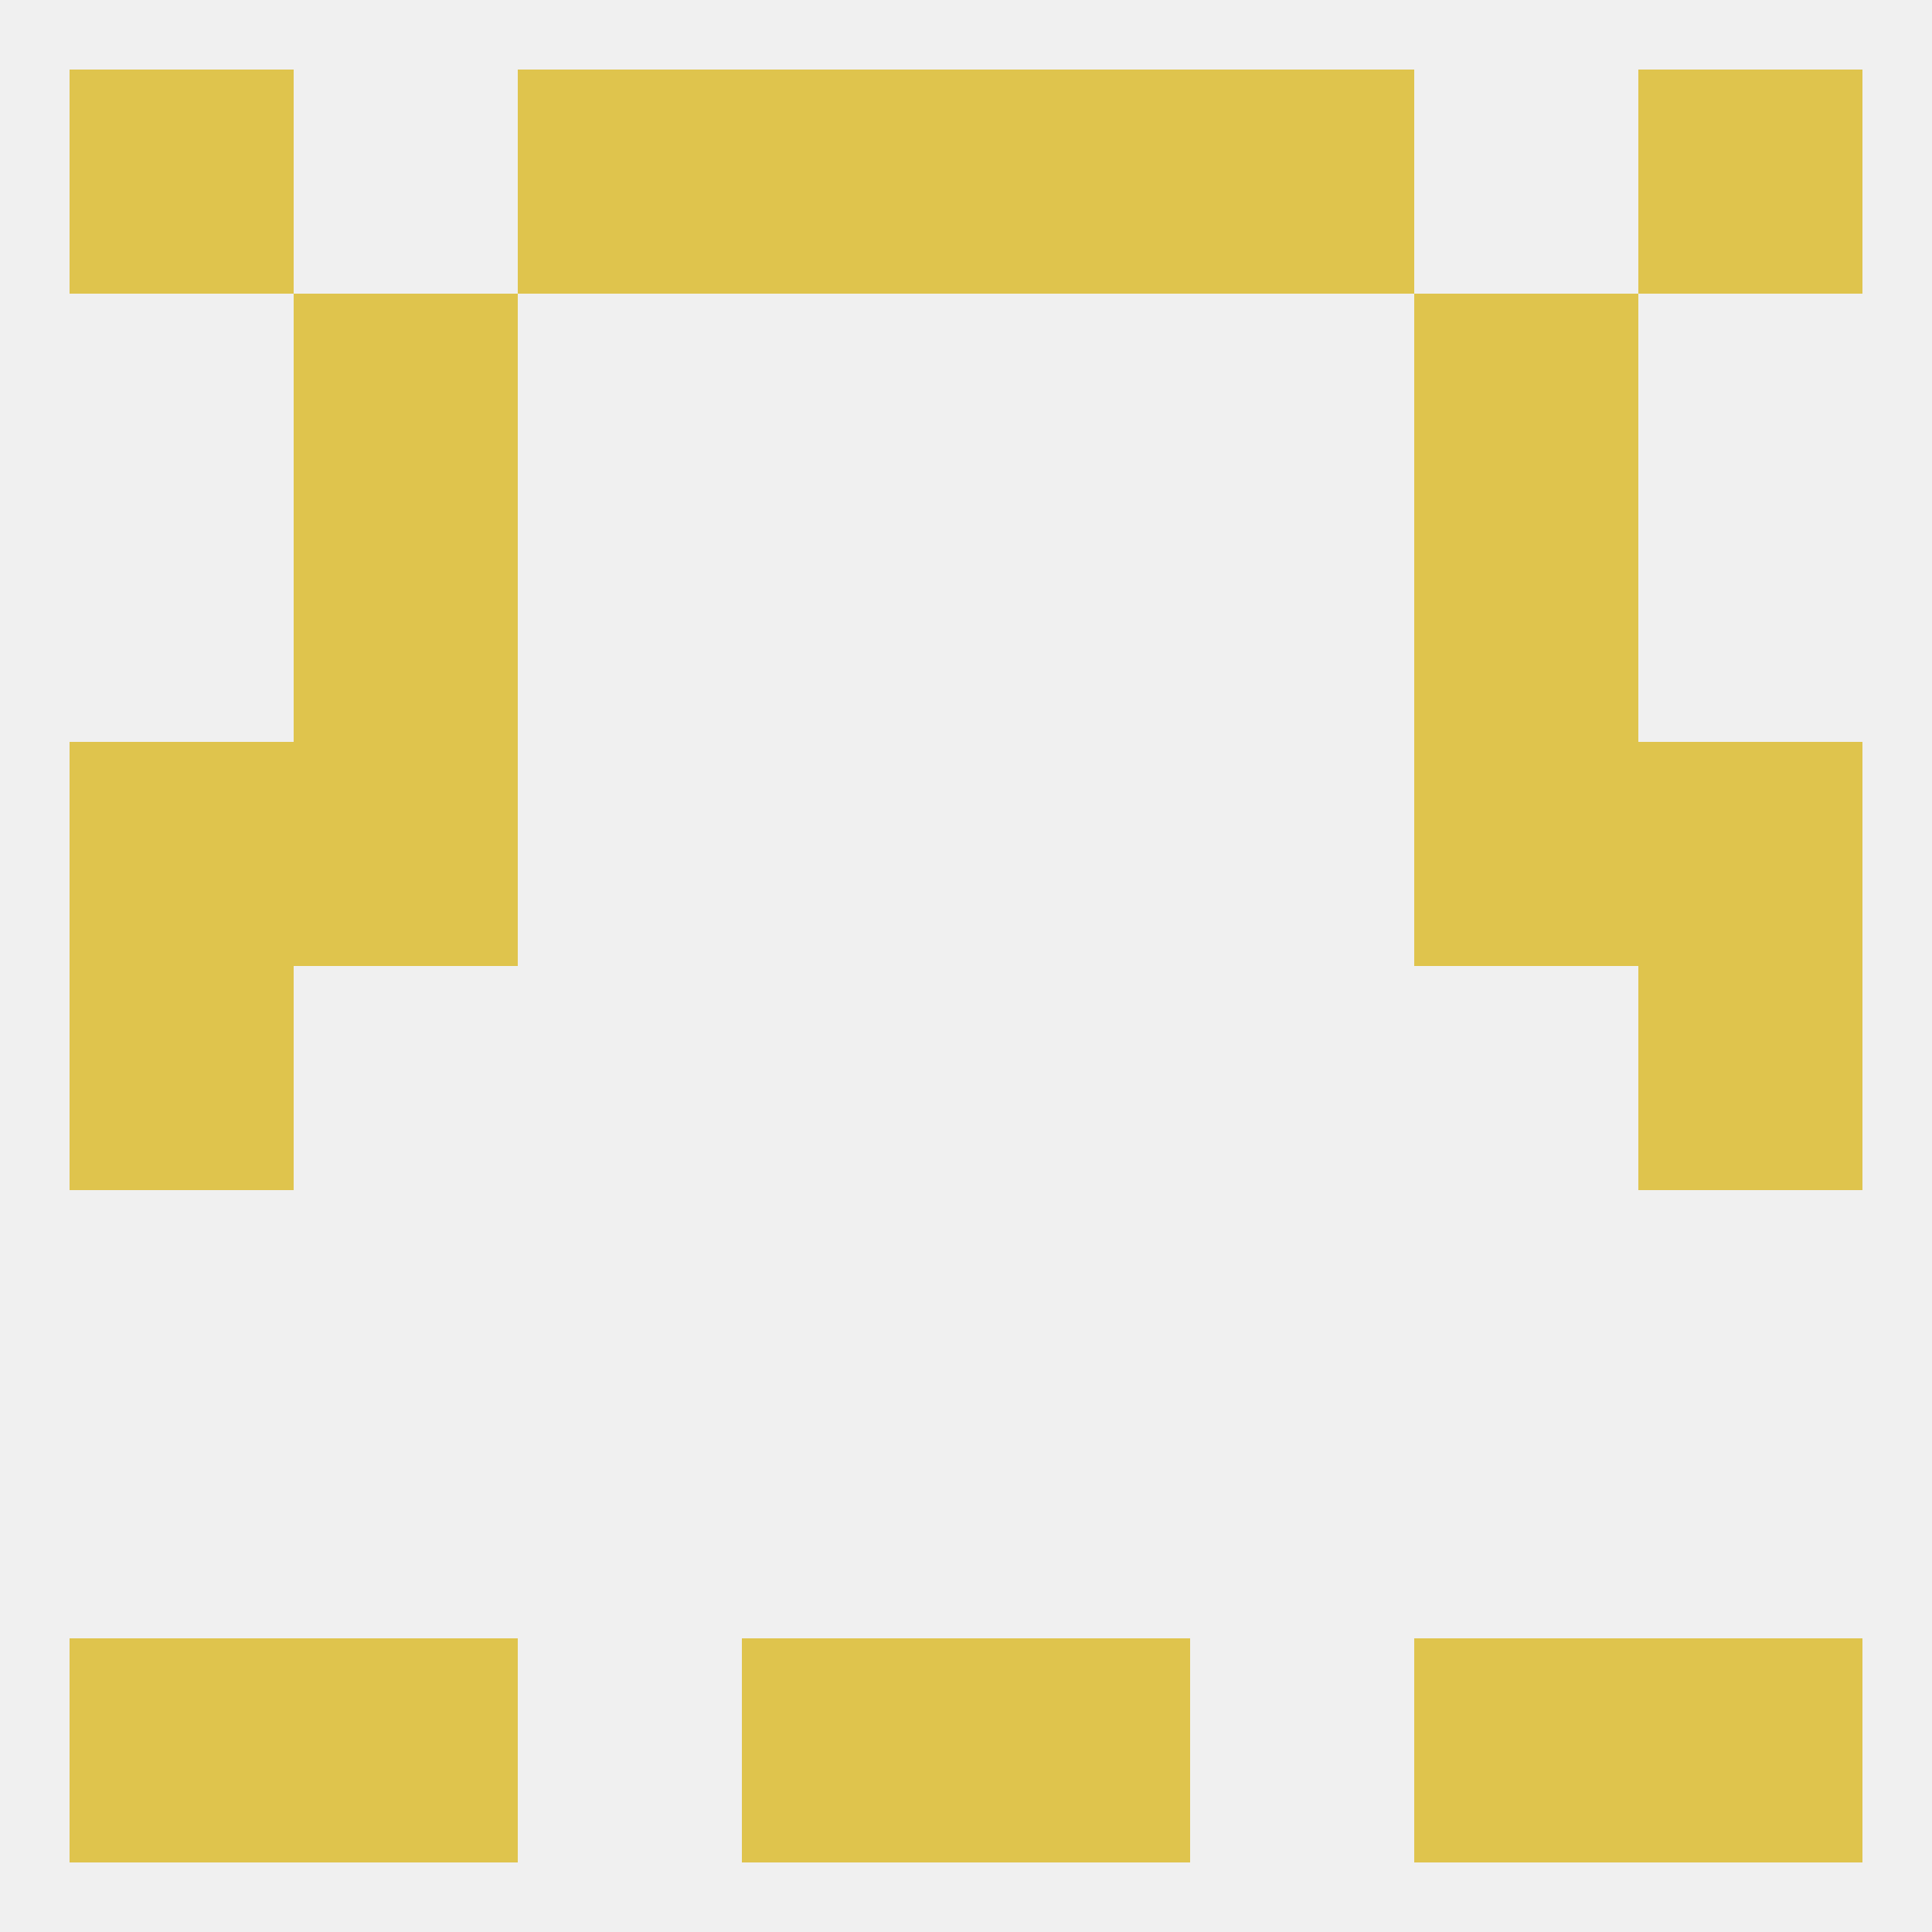
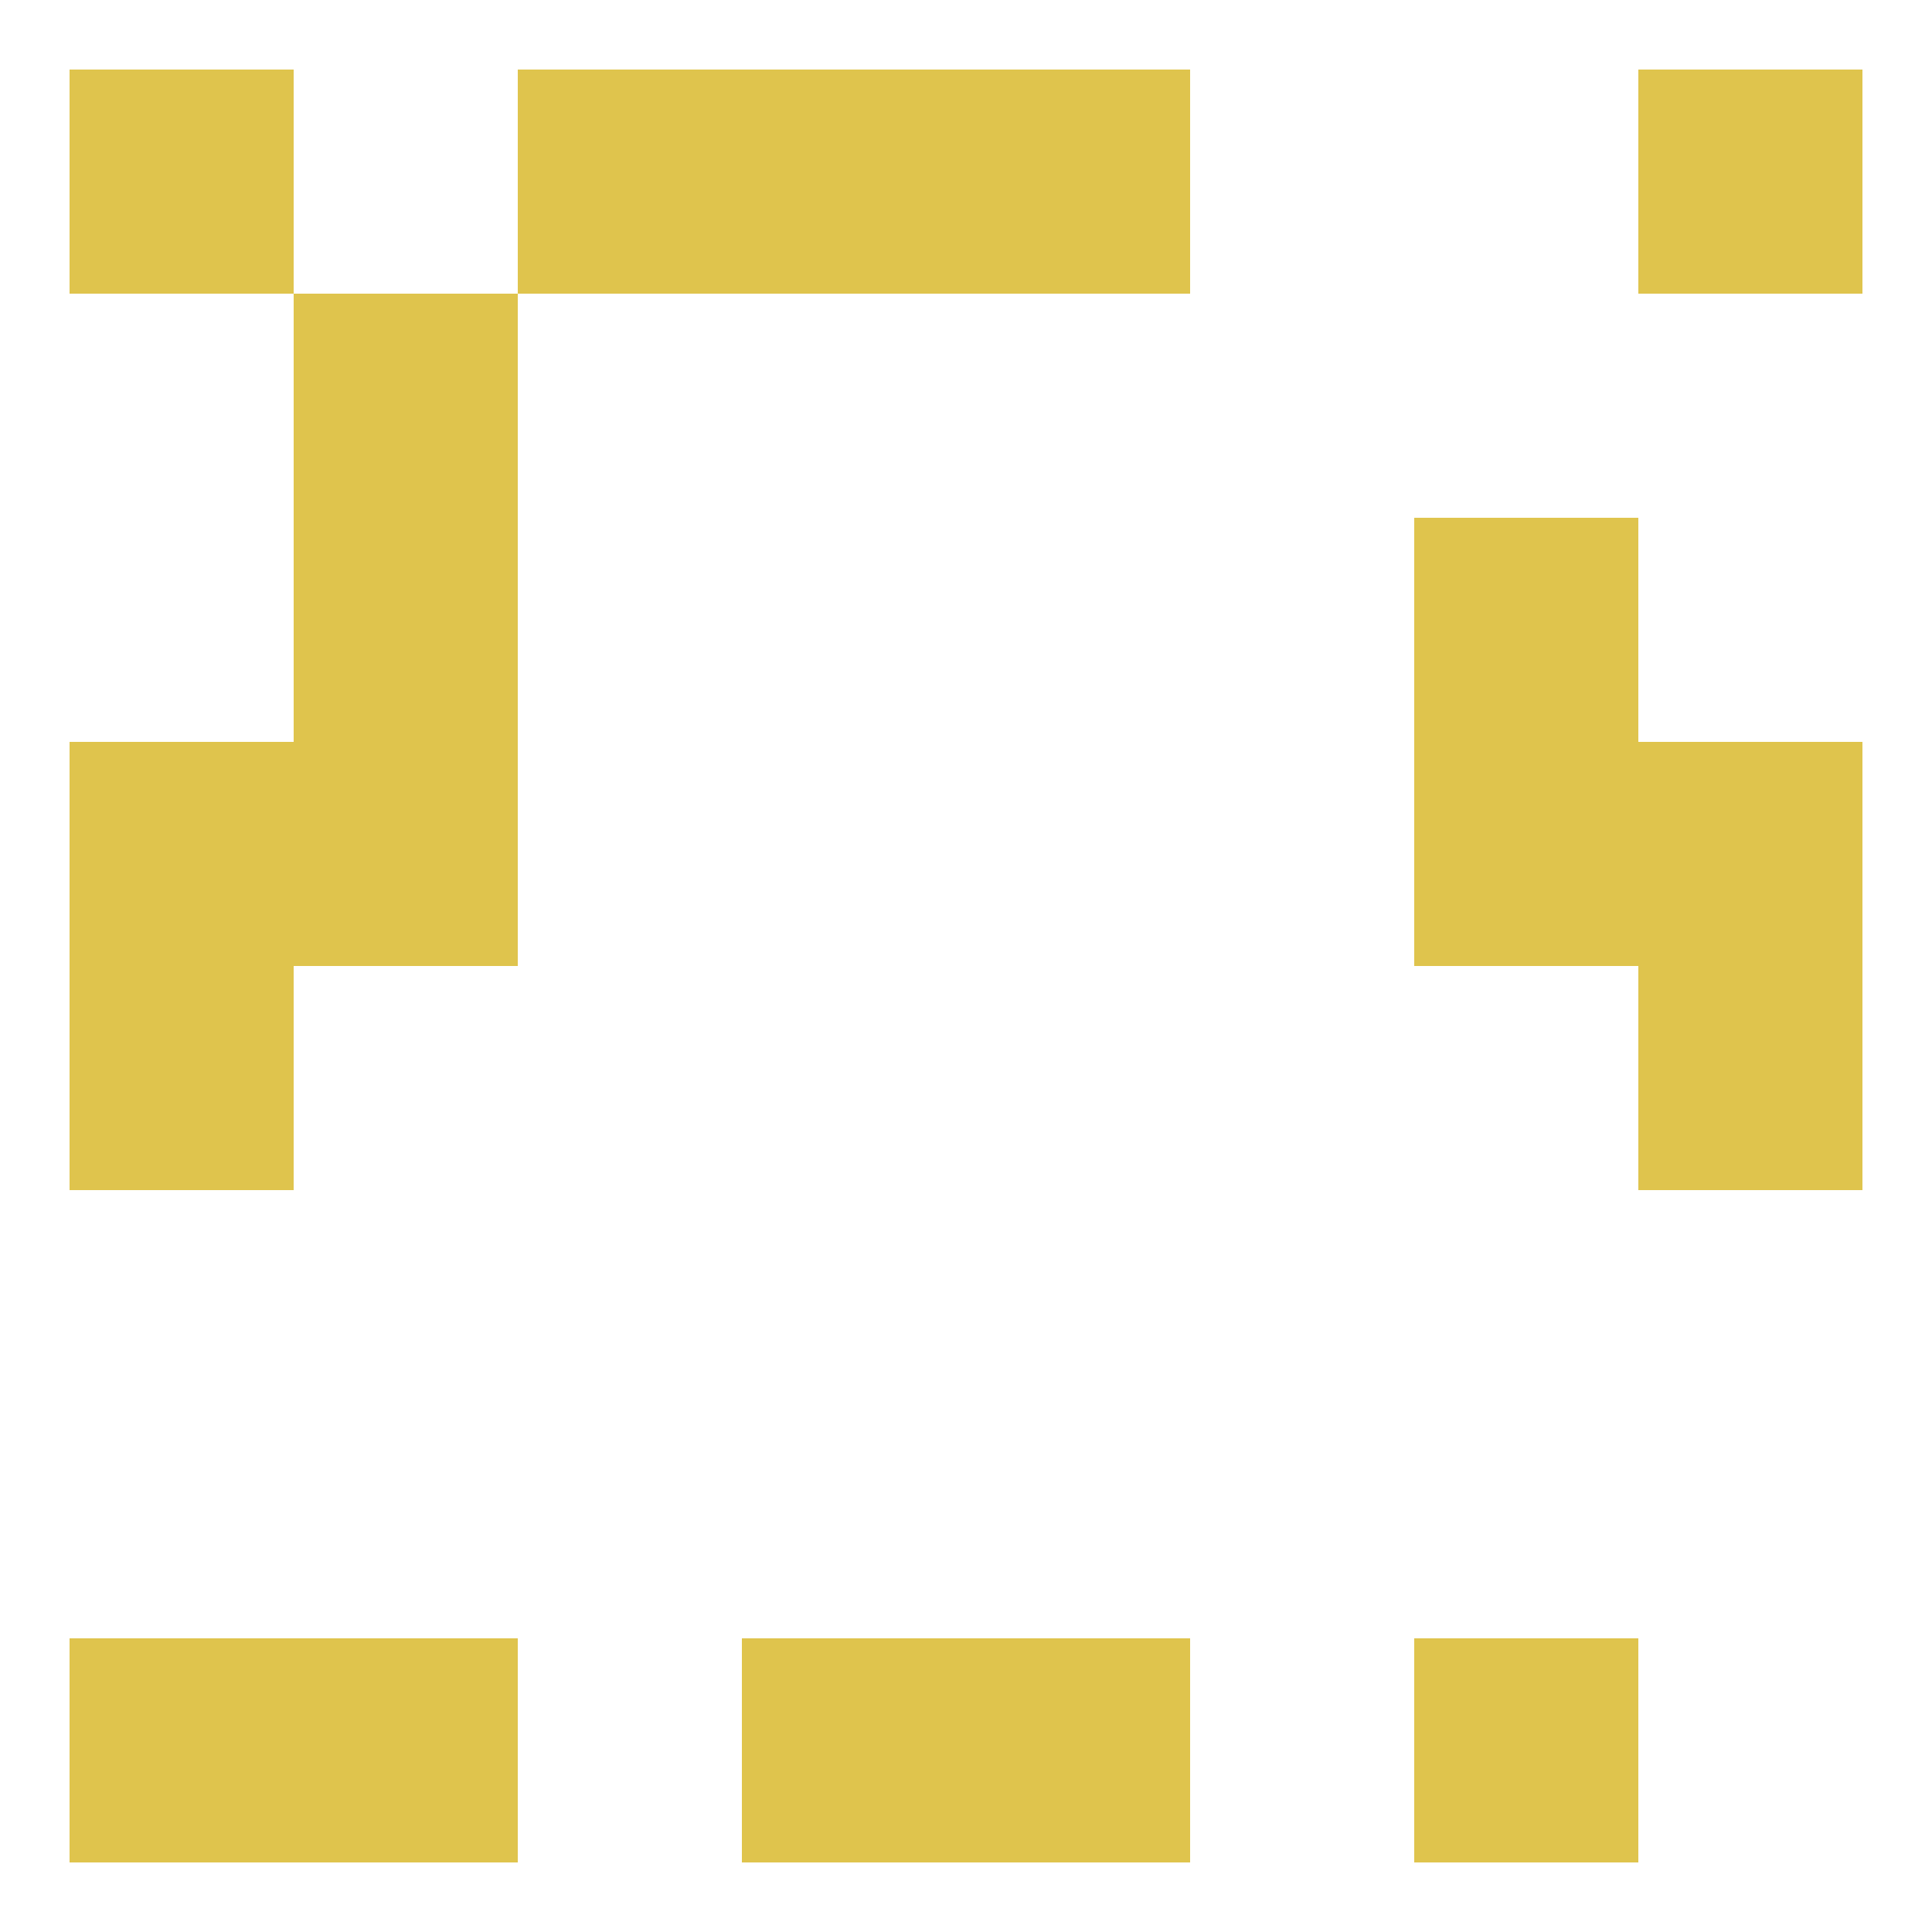
<svg xmlns="http://www.w3.org/2000/svg" version="1.1" baseprofile="full" width="250" height="250" viewBox="0 0 250 250">
-   <rect width="100%" height="100%" fill="rgba(240,240,240,255)" />
  <rect x="38" y="67" width="29" height="29" fill="rgba(223,196,77,255)" />
  <rect x="183" y="67" width="29" height="29" fill="rgba(223,196,77,255)" />
  <rect x="38" y="38" width="29" height="29" fill="rgba(223,196,77,255)" />
-   <rect x="183" y="38" width="29" height="29" fill="rgba(223,196,77,255)" />
  <rect x="9" y="212" width="29" height="29" fill="rgba(223,196,77,255)" />
-   <rect x="212" y="212" width="29" height="29" fill="rgba(223,196,77,255)" />
  <rect x="96" y="212" width="29" height="29" fill="rgba(223,196,77,255)" />
  <rect x="125" y="212" width="29" height="29" fill="rgba(223,196,77,255)" />
  <rect x="38" y="212" width="29" height="29" fill="rgba(223,196,77,255)" />
  <rect x="183" y="212" width="29" height="29" fill="rgba(223,196,77,255)" />
  <rect x="212" y="9" width="29" height="29" fill="rgba(223,196,77,255)" />
  <rect x="67" y="9" width="29" height="29" fill="rgba(223,196,77,255)" />
-   <rect x="154" y="9" width="29" height="29" fill="rgba(223,196,77,255)" />
  <rect x="96" y="9" width="29" height="29" fill="rgba(223,196,77,255)" />
  <rect x="125" y="9" width="29" height="29" fill="rgba(223,196,77,255)" />
  <rect x="9" y="9" width="29" height="29" fill="rgba(223,196,77,255)" />
  <rect x="9" y="125" width="29" height="29" fill="rgba(223,196,77,255)" />
  <rect x="212" y="125" width="29" height="29" fill="rgba(223,196,77,255)" />
  <rect x="9" y="96" width="29" height="29" fill="rgba(223,196,77,255)" />
  <rect x="212" y="96" width="29" height="29" fill="rgba(223,196,77,255)" />
  <rect x="38" y="96" width="29" height="29" fill="rgba(223,196,77,255)" />
  <rect x="183" y="96" width="29" height="29" fill="rgba(223,196,77,255)" />
</svg>